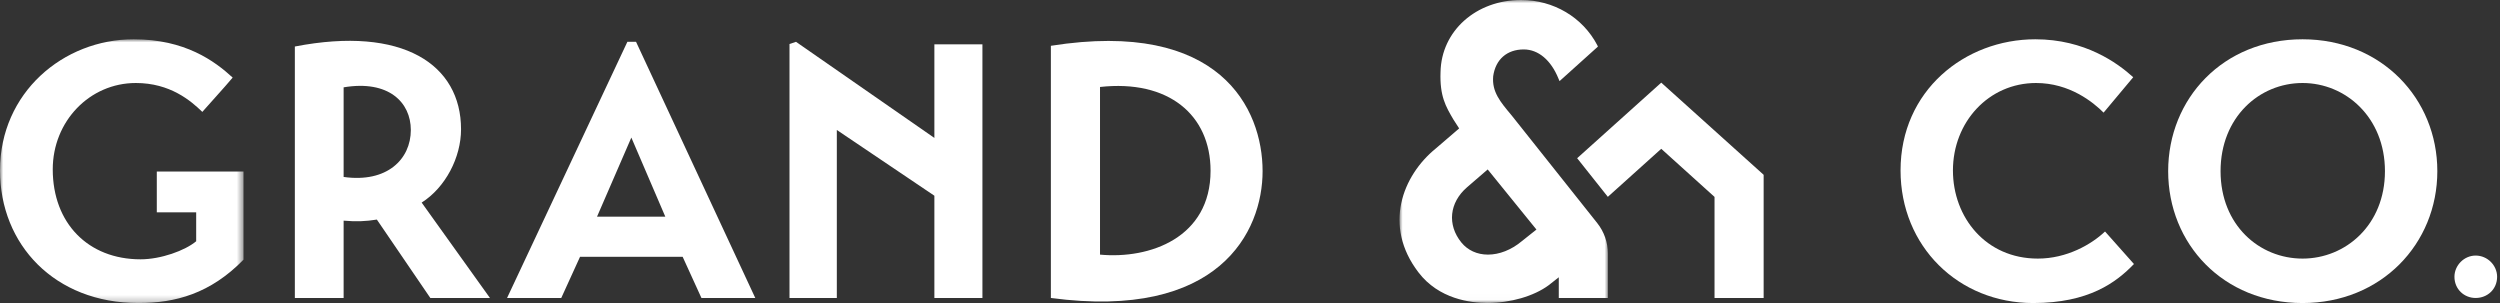
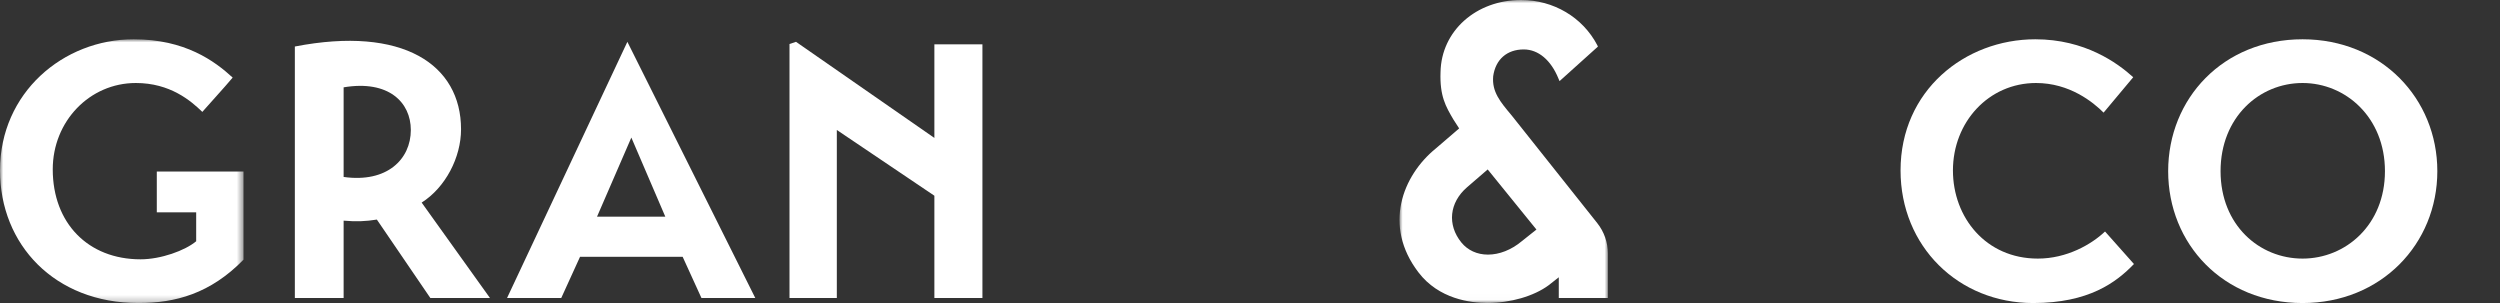
<svg xmlns="http://www.w3.org/2000/svg" xmlns:xlink="http://www.w3.org/1999/xlink" width="396px" height="48px" viewBox="0 0 396 48">
  <rect x="0" y="0" width="396" height="48" fill="#333333" stroke="none" />
  <title>Group 23</title>
  <defs>
    <polygon id="path-1" points="0 0 38.573 0 38.573 41.778 0 41.778" />
    <polygon id="path-3" points="0 0 33.01 0 33.01 47.99 0 47.99" />
  </defs>
  <g id="Page-1" stroke="none" stroke-width="1" fill="none" fill-rule="evenodd">
    <g id="Group-23">
      <path d="M338.017,41.819 C335.212,44.739 330.863,48 322.05,48 C310.203,48 301.047,39.016 301.047,26.998 C301.047,14.349 311.233,6.223 322.393,6.223 C330.234,6.223 335.385,9.944 337.902,12.232 L333.209,17.841 C331.55,16.181 327.83,13.148 322.507,13.148 C315.011,13.148 309.345,19.328 309.345,26.998 C309.345,34.437 314.553,40.961 322.793,40.961 C327.372,40.961 331.264,38.73 333.438,36.669 L338.017,41.819 Z" id="Fill-1" fill="#FFFFFF" />
      <path d="M364.728,40.961 C371.538,40.961 377.776,35.639 377.776,27.112 C377.776,18.585 371.538,13.148 364.728,13.148 C357.86,13.148 351.737,18.585 351.737,27.112 C351.737,35.639 357.86,40.961 364.728,40.961 M364.728,6.223 C377.203,6.223 386.073,15.609 386.073,27.112 C386.073,38.615 377.203,48 364.728,48 C352.138,48 343.438,38.615 343.438,27.112 C343.438,15.609 352.138,6.223 364.728,6.223" id="Fill-3" fill="#FFFFFF" />
-       <path d="M392.143,40.481 C394.023,40.481 395.543,42.041 395.543,43.84 C395.543,45.8 394.023,47.199 392.143,47.199 C390.305,47.199 388.784,45.8 388.784,43.84 C388.784,42.041 390.305,40.481 392.143,40.481" id="Fill-5" fill="#FFFFFF" />
      <g id="Group-9" transform="translate(-0, 6.222)">
        <mask id="mask-2" fill="white">
          <use xlink:href="#path-1" />
        </mask>
        <g id="Clip-8" />
        <path d="M24.837,20.946 L38.573,20.946 L38.573,34.911 C33.306,40.289 27.812,41.778 21.919,41.778 C8.641,41.778 0,32.507 0,20.775 C0,8.471 10.014,0 21.174,0 C29.301,0 33.994,3.434 36.855,6.068 C35.31,7.899 33.651,9.672 32.048,11.503 C30.217,9.73 26.954,6.926 21.517,6.926 C14.192,6.926 8.355,12.992 8.355,20.603 C8.355,29.131 13.963,34.854 22.261,34.854 C25.466,34.854 29.301,33.479 31.075,31.992 L31.075,27.413 L24.837,27.413 L24.837,20.946 Z" id="Fill-7" fill="#FFFFFF" mask="url(#mask-2)" />
      </g>
      <path d="M54.43,28.028 C61.297,29 65.075,25.223 65.075,20.588 C65.075,16.239 61.583,12.633 54.43,13.834 L54.43,28.028 Z M66.791,32.09 L77.608,47.199 L68.164,47.199 L59.695,34.781 C57.92,35.067 56.433,35.124 54.43,34.952 L54.43,47.199 L46.704,47.199 L46.704,7.368 C63.816,4.049 73.029,10.23 73.029,20.474 C73.029,24.937 70.569,29.687 66.791,32.09 L66.791,32.09 Z" id="Fill-10" fill="#FFFFFF" />
-       <path d="M94.568,34.323 L105.385,34.323 L100.005,21.79 L94.568,34.323 Z M80.319,47.199 L99.376,6.624 L100.749,6.624 L119.634,47.199 L111.107,47.199 L108.131,40.675 L91.879,40.675 L88.903,47.199 L80.319,47.199 Z" id="Fill-12" fill="#FFFFFF" />
+       <path d="M94.568,34.323 L105.385,34.323 L100.005,21.79 L94.568,34.323 Z M80.319,47.199 L99.376,6.624 L119.634,47.199 L111.107,47.199 L108.131,40.675 L91.879,40.675 L88.903,47.199 L80.319,47.199 Z" id="Fill-12" fill="#FFFFFF" />
      <polygon id="Fill-14" fill="#FFFFFF" points="155.616 7.024 155.616 47.199 148.005 47.199 148.005 31.003 132.553 20.587 132.553 47.199 125.056 47.199 125.056 6.967 126.086 6.624 148.005 21.847 148.005 7.024" />
-       <path d="M174.241,40.332 C182.138,41.076 191.753,37.641 191.753,27.055 C191.753,18.184 185.058,12.576 174.241,13.777 L174.241,40.332 Z M166.458,7.253 C193.241,3.019 199.995,17.211 199.995,27.112 C199.995,36.726 193.069,50.748 166.458,47.199 L166.458,7.253 Z" id="Fill-16" fill="#FFFFFF" />
      <g id="Group-20" transform="translate(221.681, 0)">
        <mask id="mask-4" fill="white">
          <use xlink:href="#path-3" />
        </mask>
        <g id="Clip-19" />
        <path d="M19.34,38.23 C17.7,39.59 15.81,40.33 14.01,40.33 C12.3,40.33 10.81,39.65 9.8,38.41 C7.53,35.61 7.89,32.1 10.69,29.67 L13.97,26.84 L21.69,36.36 L19.34,38.23 Z M17.77,18.29 C15.94,16.11 14.62,14.54 14.84,12.07 C15.21,9.42 17.02,7.83 19.68,7.83 C21.99,7.83 23.99,9.52 25.18,12.45 L25.35,12.85 L31.43,7.38 C31.43,7.35 31.33,7.16 31.33,7.16 C29.02,2.74 24.4,-0 19.26,-0 C12.11,-0 6.63,4.91 6.5,11.4 C6.36,15.22 7.32,16.86 8.55,18.95 L9.45,20.34 L5.76,23.51 C0.47,27.8 -2.64,35.78 3,43.14 C6.21,47.36 11.23,47.99 13.94,47.99 C17.58,47.99 21.29,46.91 23.63,45.18 L25.23,43.92 L25.23,47.2 L33.01,47.2 L33.01,40.176 C33.01,38.417 32.414,36.711 31.32,35.334 L17.77,18.29 Z" id="Fill-18" fill="#FFFFFF" mask="url(#mask-4)" />
      </g>
-       <path d="M263.141,13.09 L249.821,25.06 L254.681,31.18 C254.701,31.18 263.141,23.57 263.141,23.57 L271.581,31.19 L271.581,47.2 L279.361,47.2 L279.361,27.69 L263.141,13.09 Z" id="Fill-21" fill="#FFFFFF" />
    </g>
  </g>
</svg>